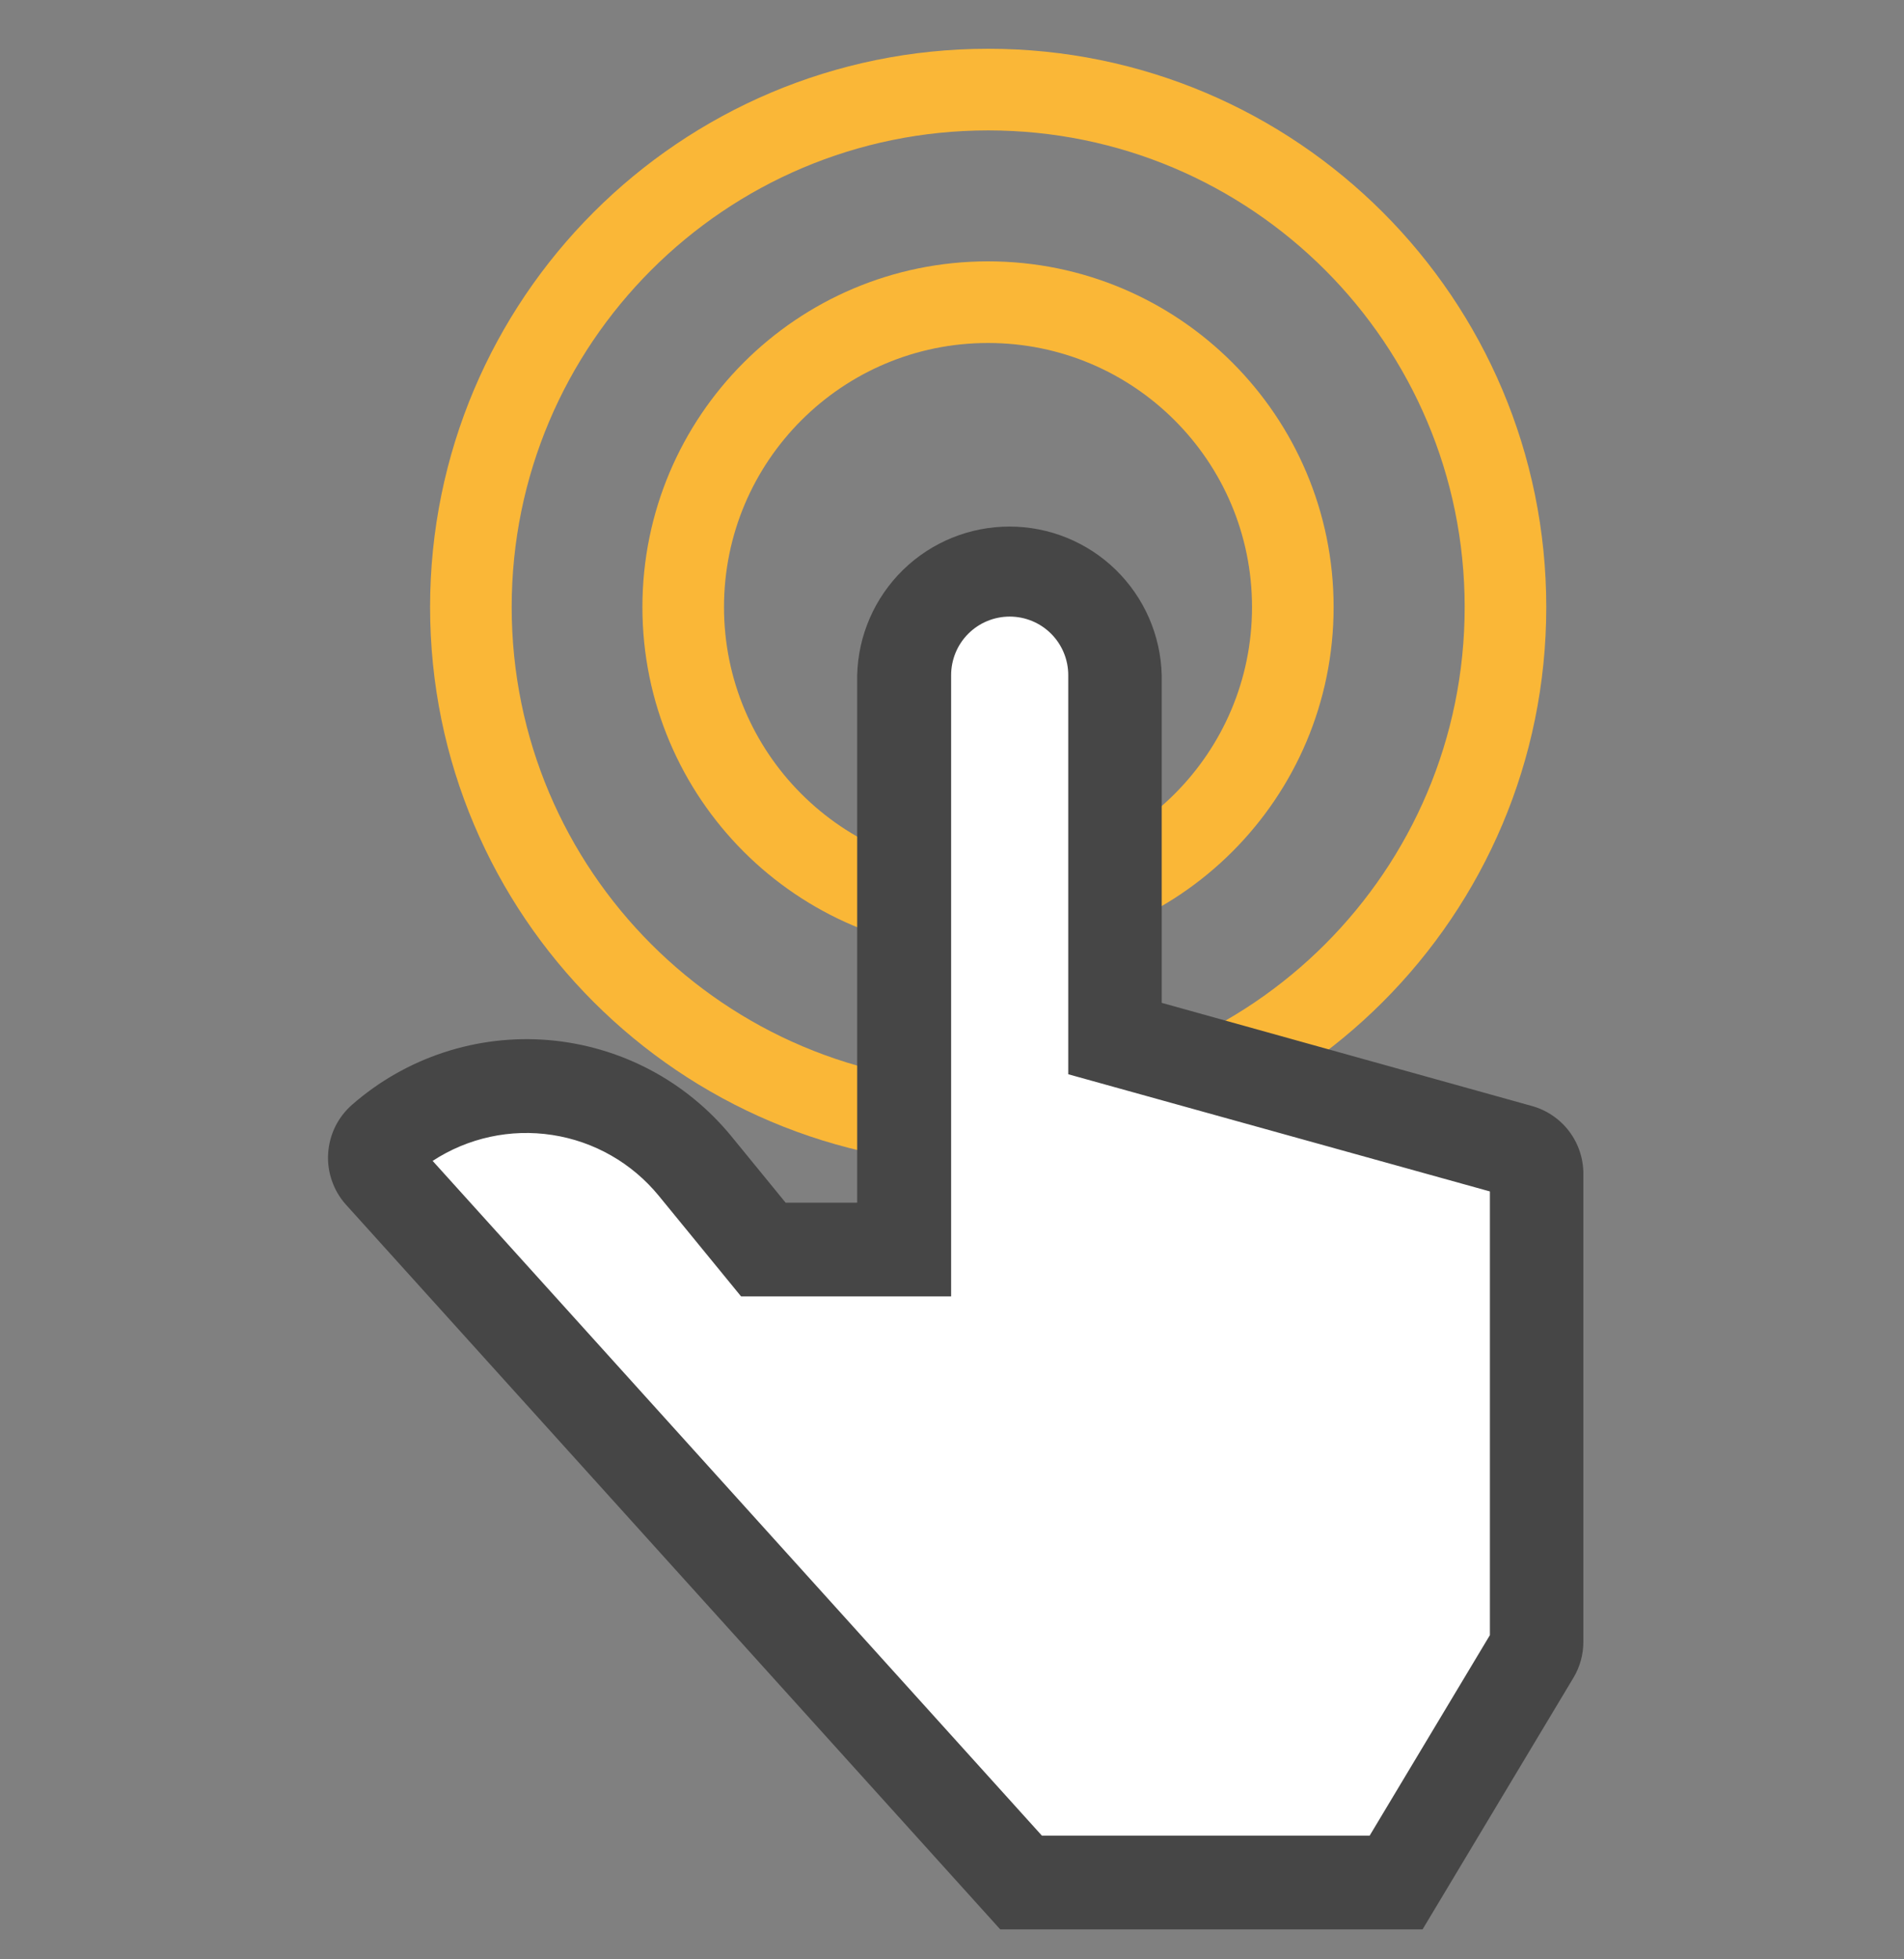
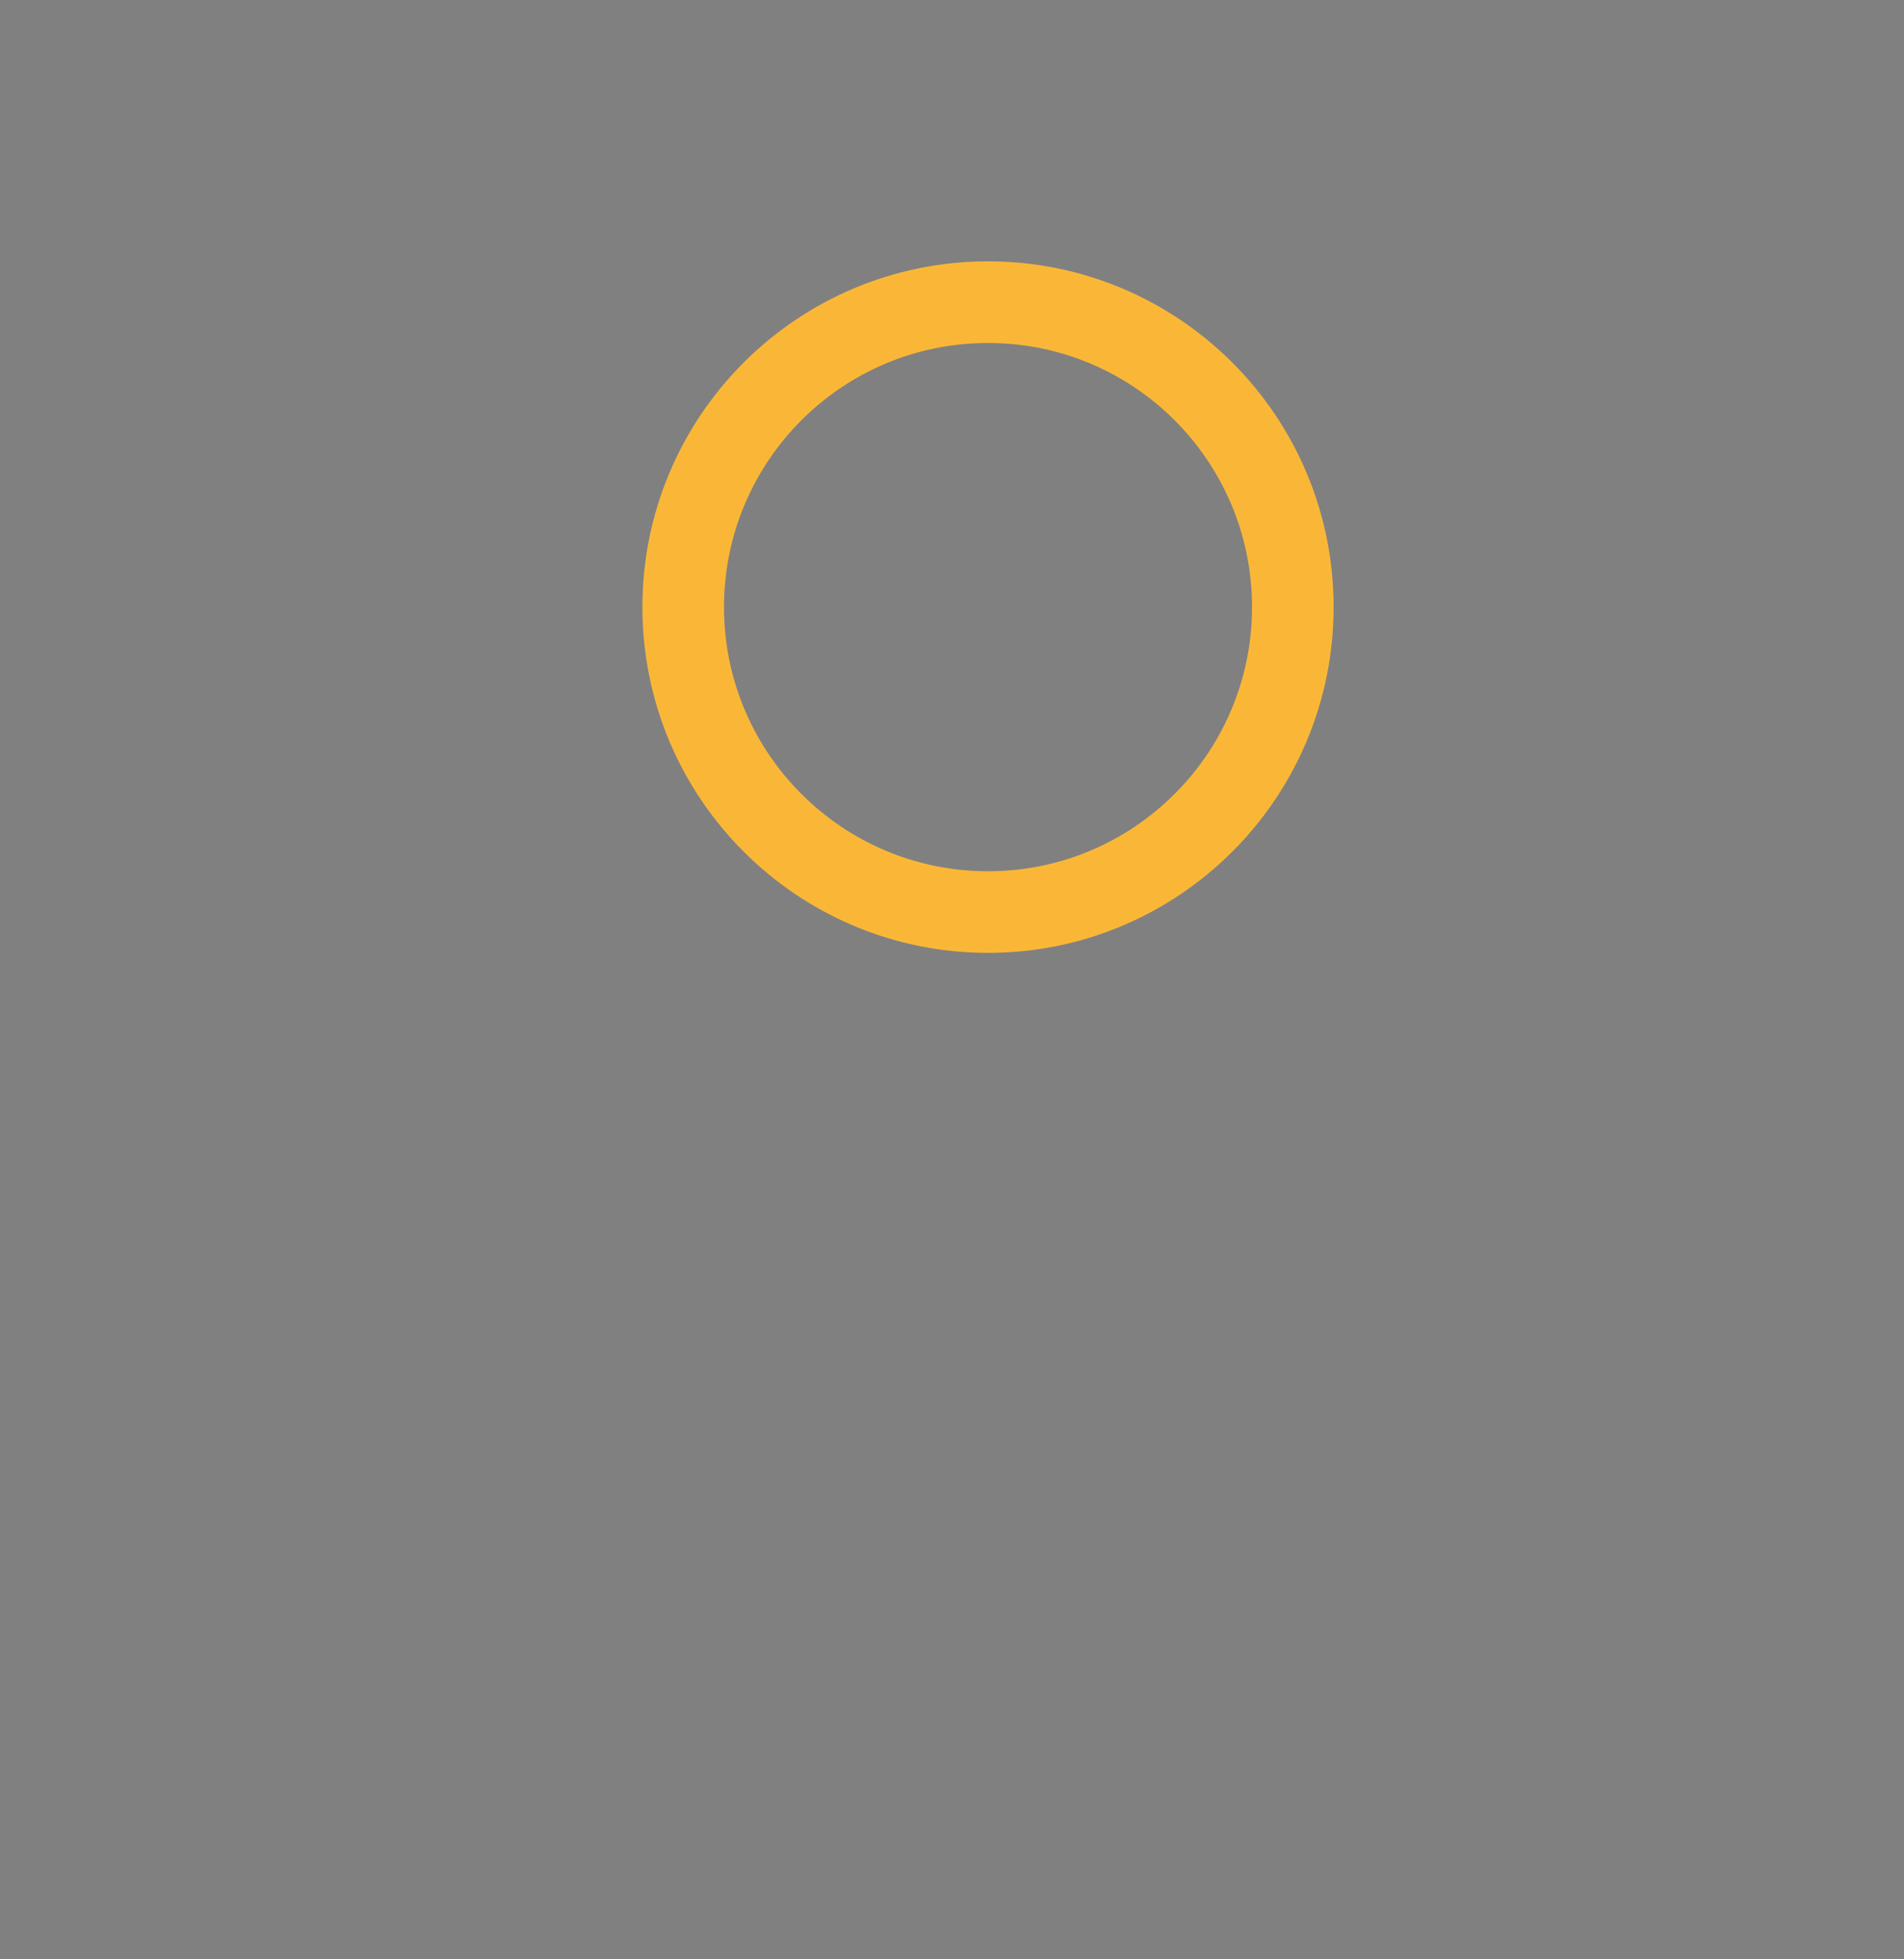
<svg xmlns="http://www.w3.org/2000/svg" width="35" height="36" viewBox="0 0 35 36" fill="none">
  <rect x="0" y="0" width="35" height="36" fill="#808080" stroke="none" />
  <g id="Group 6963">
    <g id="Group 14305">
      <g id="Ellipse 4000">
-         <path id="Vector" d="M27.821 11.155C27.821 16.487 23.499 20.809 18.166 20.809C12.834 20.809 8.512 16.487 8.512 11.155C8.512 5.823 12.834 1.5 18.166 1.5C23.499 1.5 27.821 5.823 27.821 11.155Z" stroke="#FAB737" />
-         <path id="Vector_2" d="M18.165 20.664C23.417 20.664 27.674 16.406 27.674 11.155C27.674 5.903 23.417 1.646 18.165 1.646C12.914 1.646 8.656 5.903 8.656 11.155C8.656 16.406 12.914 20.664 18.165 20.664Z" stroke="#FAB737" stroke-width="1.5" />
-       </g>
+         </g>
      <g id="Ellipse 3999">
-         <path id="Vector_3" d="M23.912 11.155C23.912 14.33 21.338 16.904 18.163 16.904C14.988 16.904 12.414 14.33 12.414 11.155C12.414 7.98 14.988 5.406 18.163 5.406C21.338 5.406 23.912 7.98 23.912 11.155Z" stroke="#FAB737" />
        <path id="Vector_4" d="M18.162 16.758C21.256 16.758 23.765 14.249 23.765 11.155C23.765 8.06 21.256 5.552 18.162 5.552C15.067 5.552 12.559 8.06 12.559 11.155C12.559 14.249 15.067 16.758 18.162 16.758Z" stroke="#FAB737" stroke-width="1.5" />
      </g>
      <g id="hand-point-up">
-         <path id="Path 51187" d="M17.029 11.817L18.353 10.852L19.922 11.817V19.55L27.483 21.492L27.69 30.098L25.494 34.091H18.93L7.604 21.252L8.539 20.152L10.782 20.599L13.875 23.368H17.029V11.817Z" fill="white" />
-         <path id="Path 51186" d="M26.15 35.45H18.387L6.363 22.138C6.248 22.011 6.159 21.862 6.103 21.7C6.046 21.539 6.021 21.367 6.032 21.196C6.042 21.025 6.086 20.858 6.161 20.703C6.236 20.55 6.342 20.412 6.471 20.299C6.962 19.869 7.535 19.542 8.155 19.338C8.776 19.133 9.431 19.056 10.082 19.11C10.733 19.165 11.366 19.349 11.944 19.653C12.522 19.957 13.033 20.375 13.447 20.881L14.442 22.098H15.757V12.405C15.775 11.675 16.078 10.981 16.601 10.47C17.124 9.96 17.826 9.675 18.556 9.675C19.287 9.675 19.988 9.96 20.511 10.47C21.034 10.981 21.337 11.675 21.355 12.405V18.426L28.159 20.321C28.431 20.396 28.672 20.559 28.843 20.784C29.014 21.009 29.106 21.284 29.106 21.566V30.165C29.106 30.399 29.043 30.629 28.922 30.829L26.15 35.45ZM19.153 33.728H25.177L27.388 30.043V21.891L19.637 19.738V12.405C19.637 12.12 19.524 11.846 19.322 11.644C19.12 11.442 18.846 11.329 18.561 11.329C18.275 11.329 18.001 11.442 17.799 11.644C17.597 11.846 17.484 12.12 17.484 12.405V23.82H13.623L12.11 21.971C11.618 21.37 10.922 20.972 10.154 20.854C9.387 20.735 8.603 20.905 7.953 21.33L19.153 33.728Z" fill="#464646" />
-       </g>
+         </g>
    </g>
  </g>
</svg>